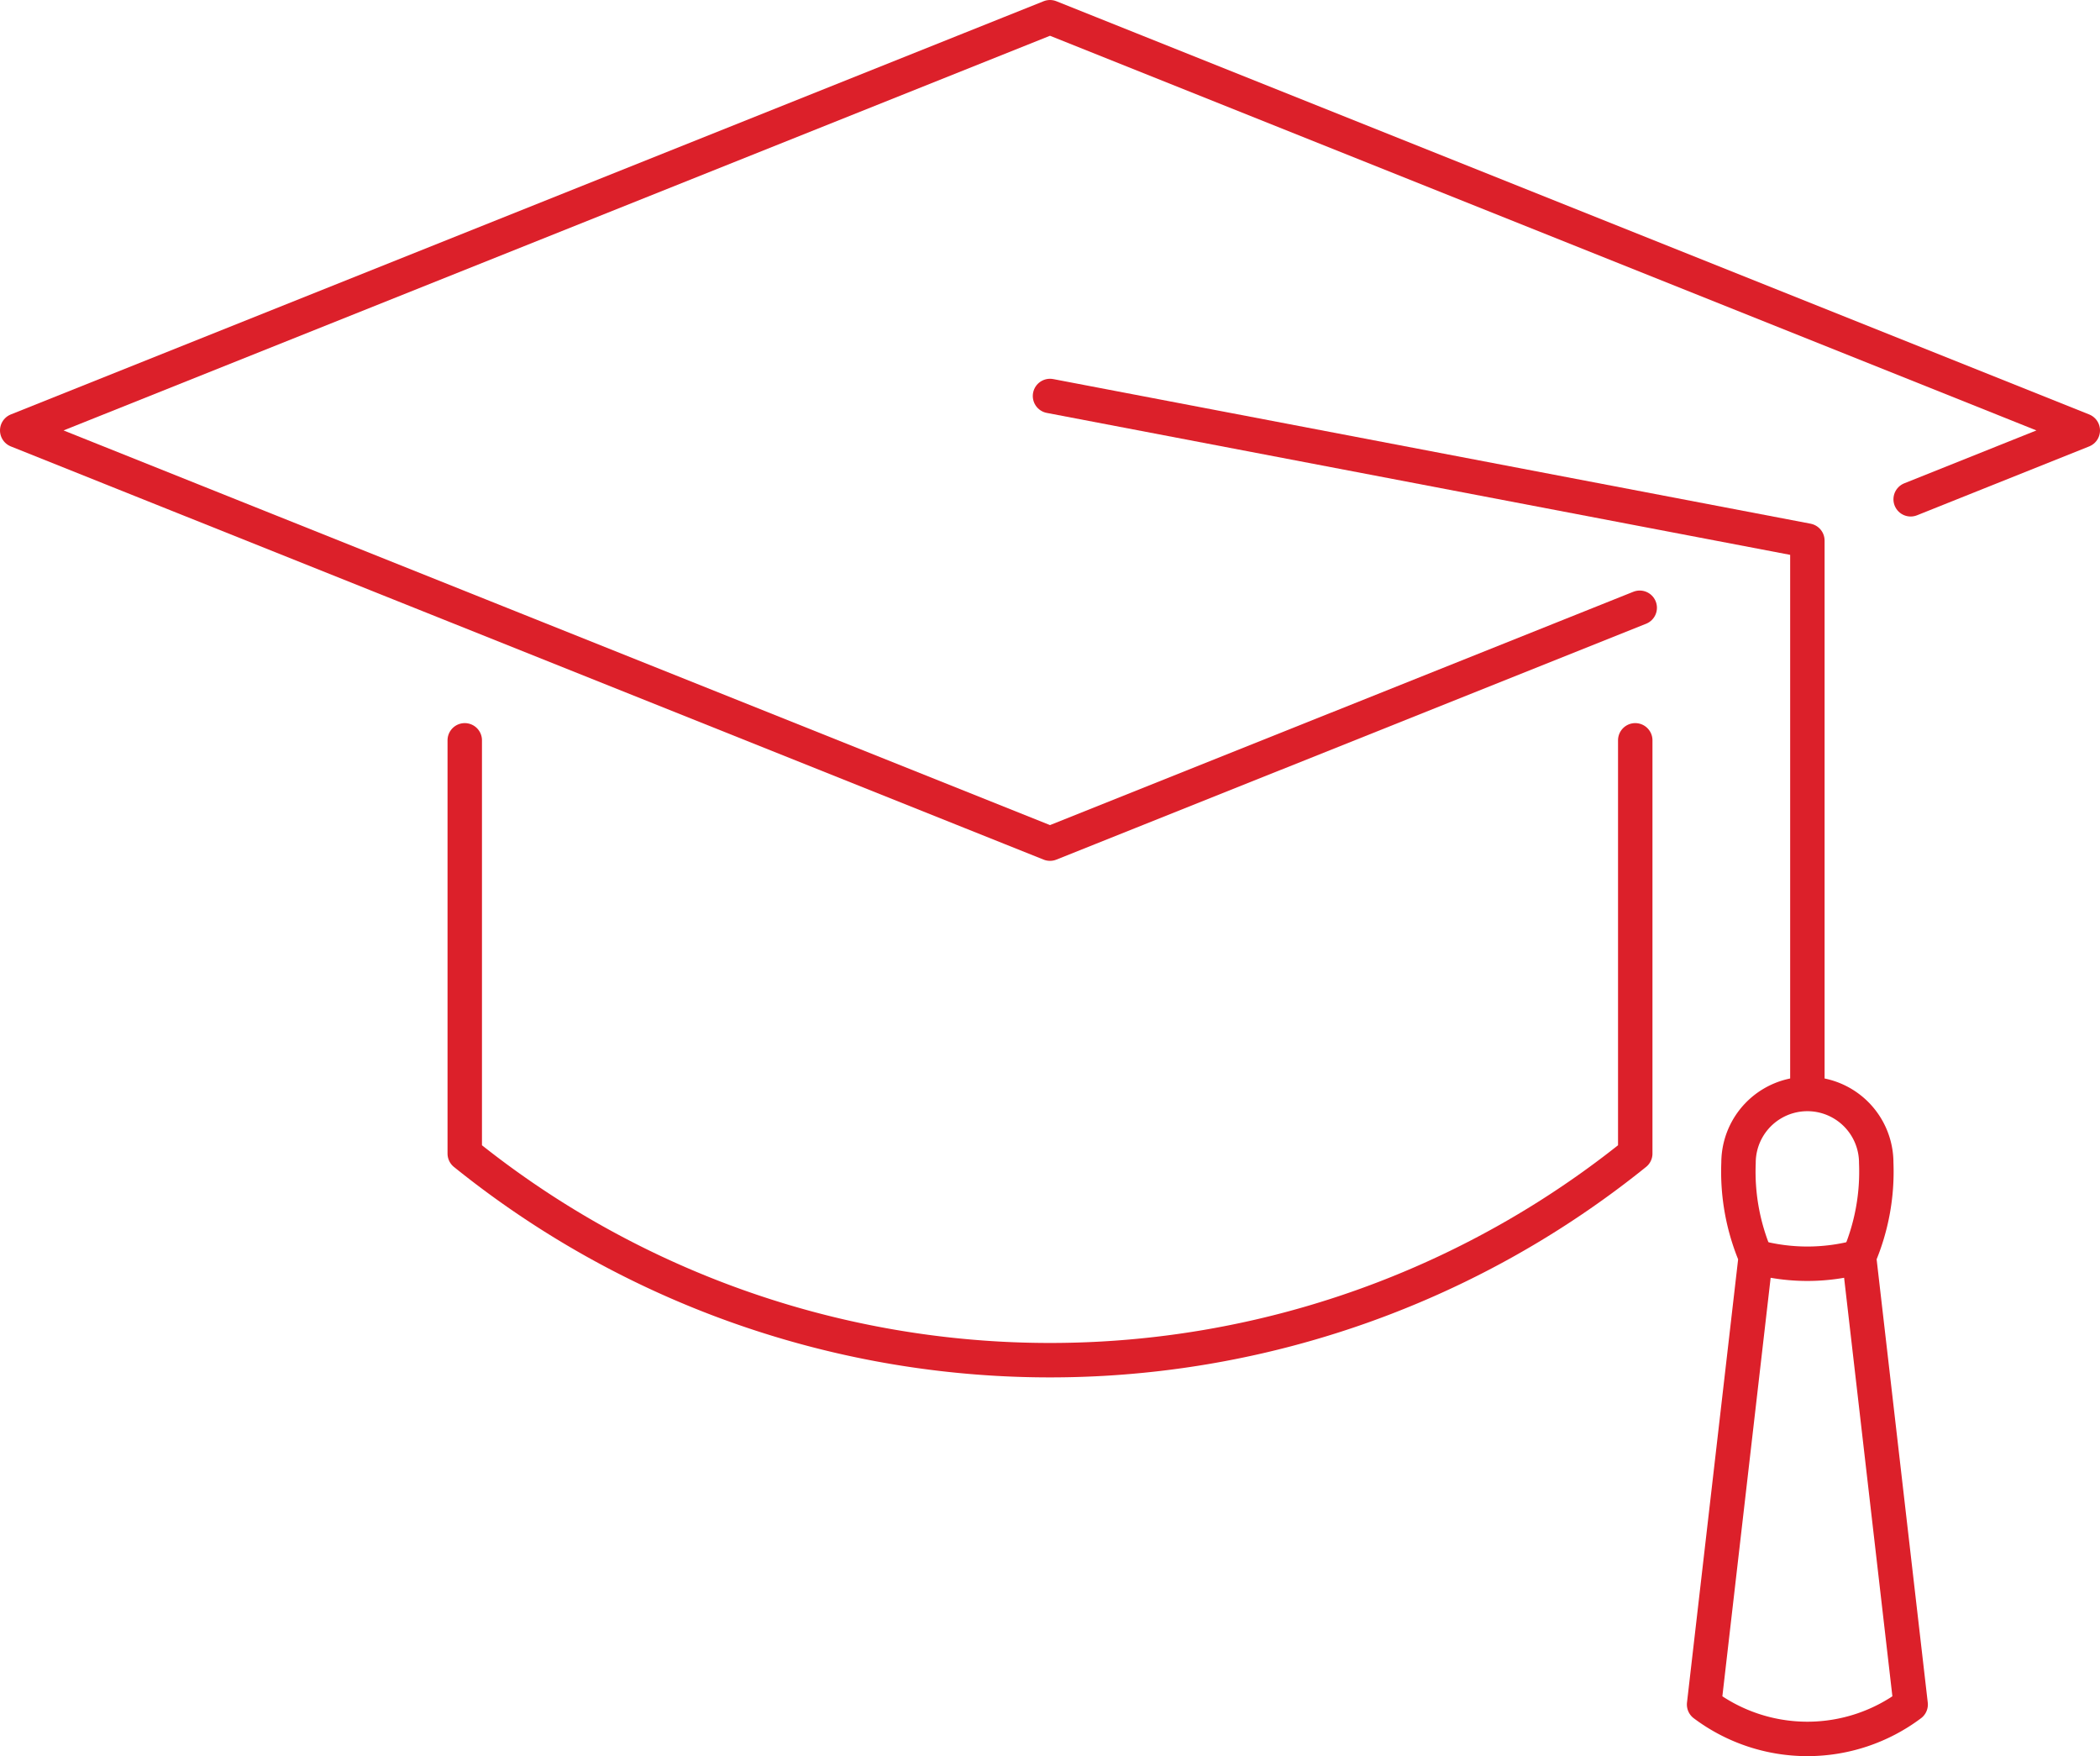
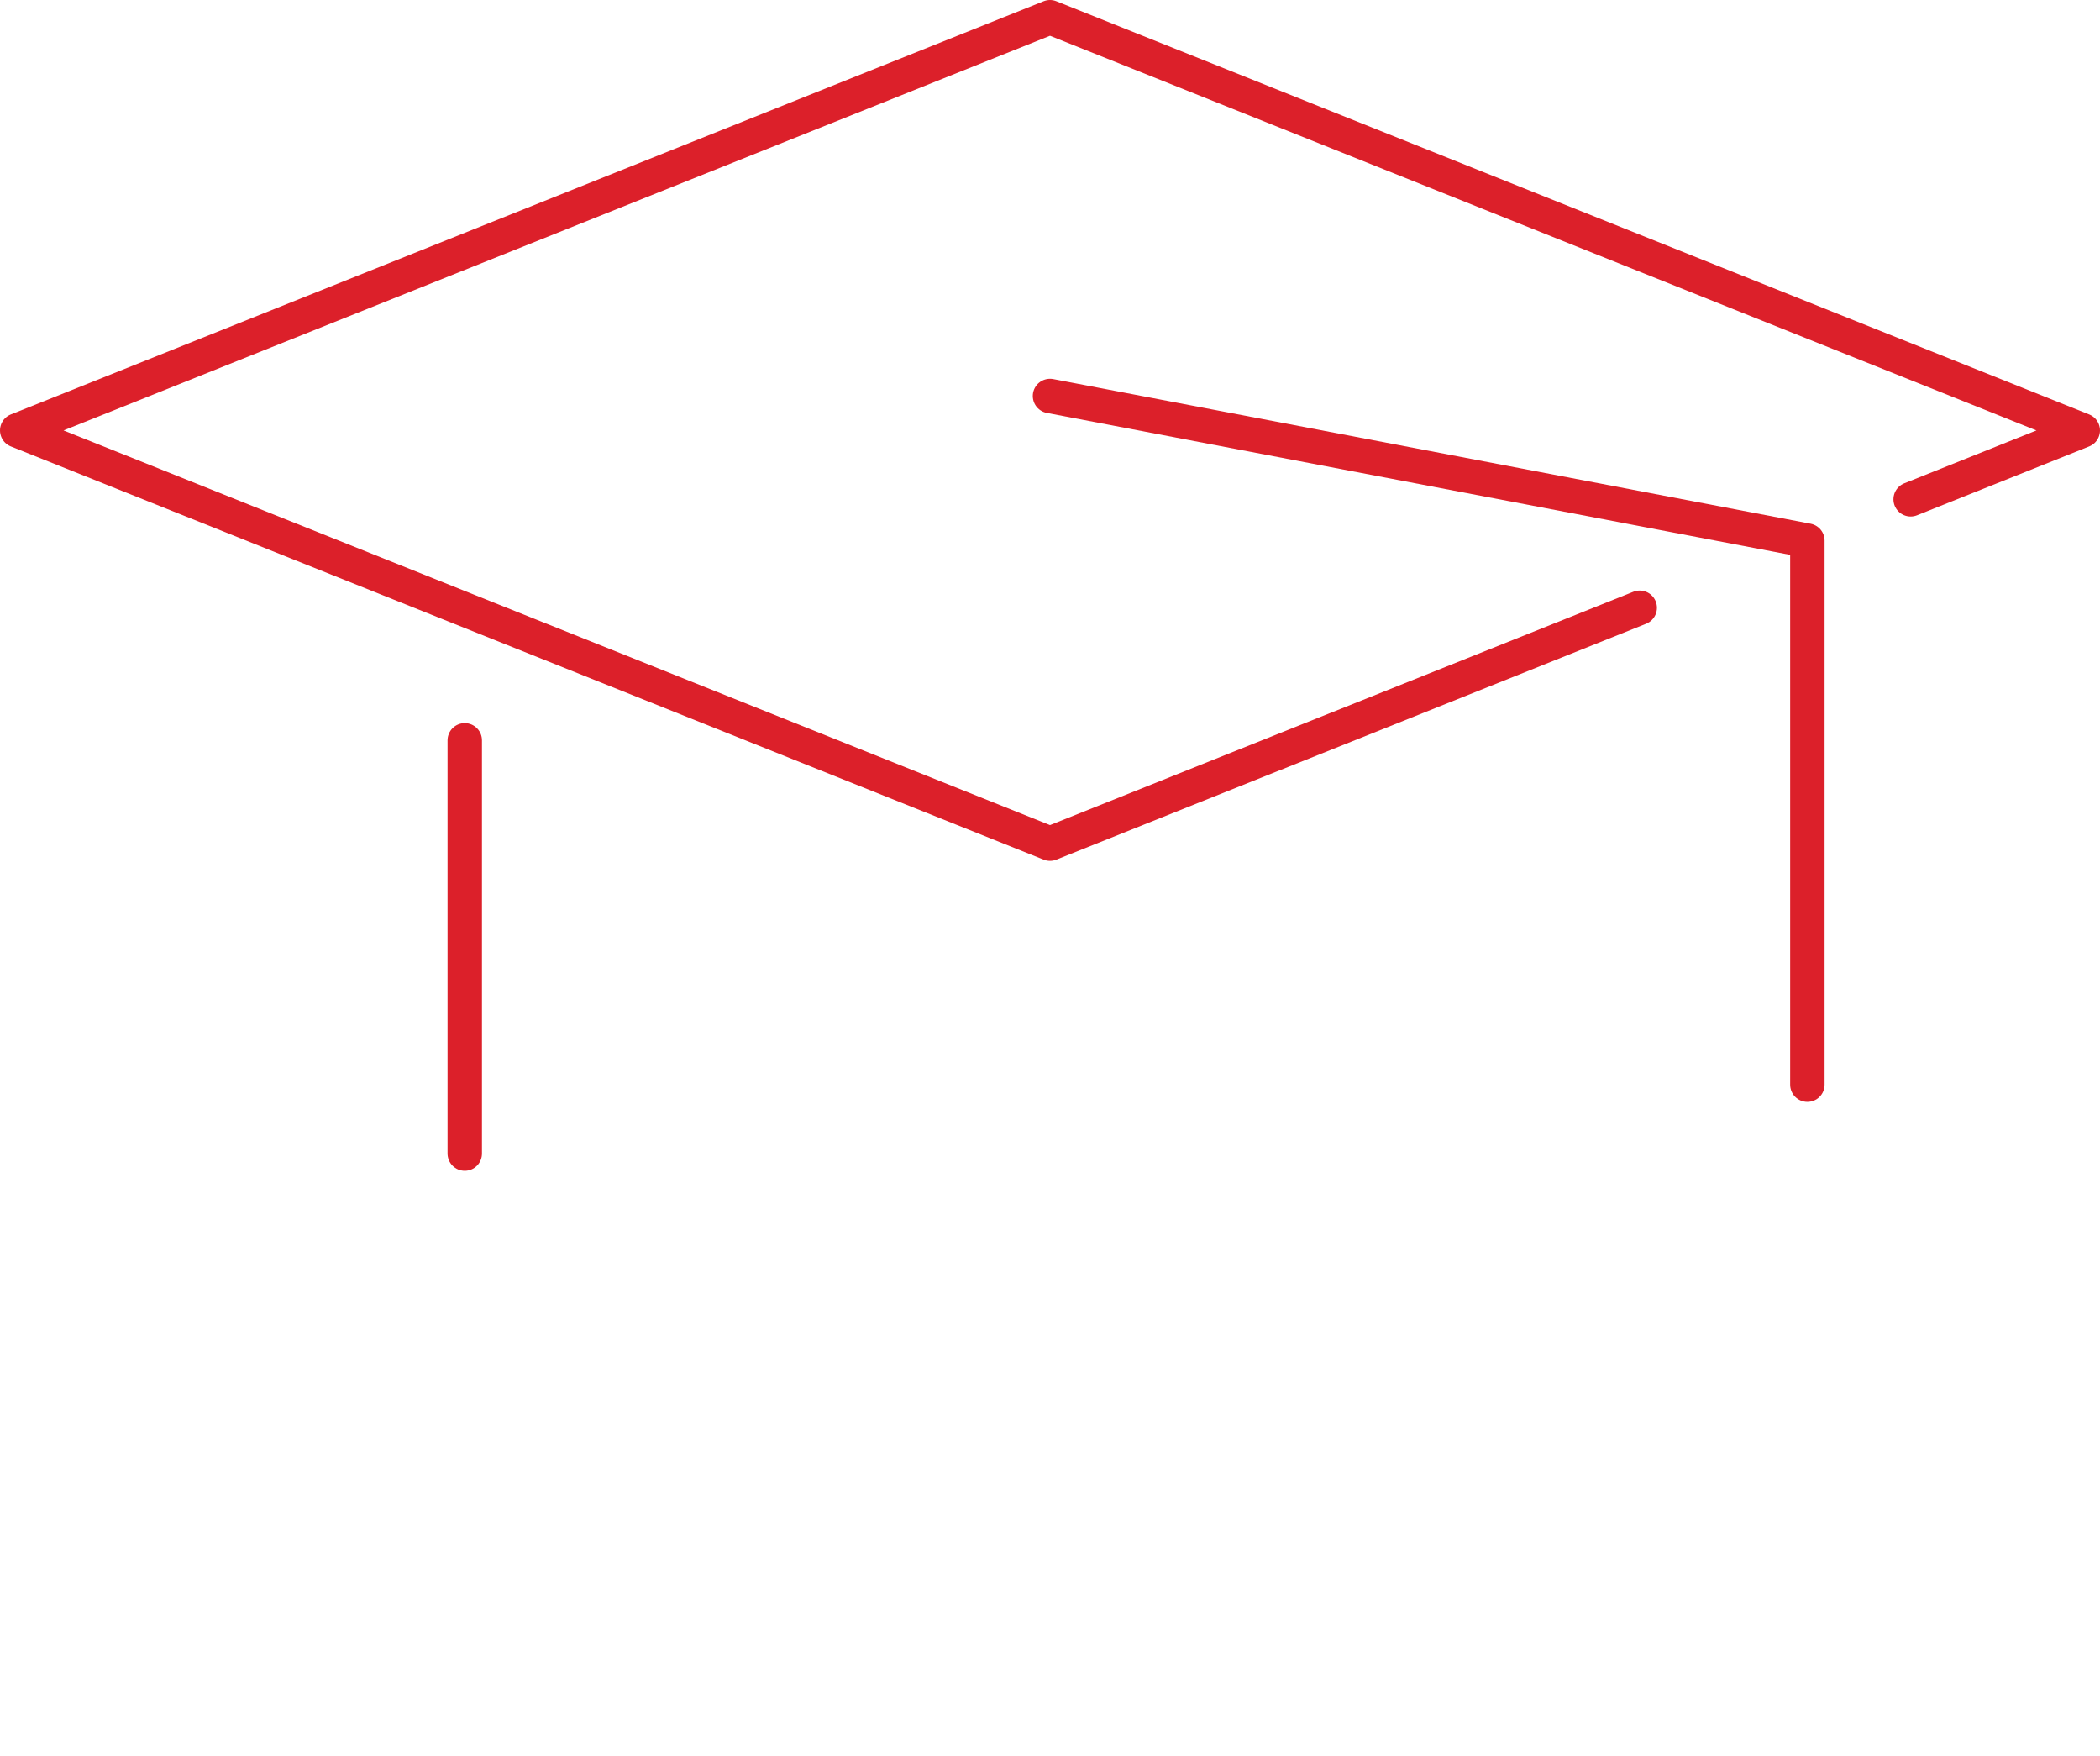
<svg xmlns="http://www.w3.org/2000/svg" viewBox="0 0 61 51">
  <defs>
    <style>.cls-1{fill:none;stroke:#dc202a;stroke-linecap:round;stroke-linejoin:round;}</style>
  </defs>
  <g id="Layer_2" data-name="Layer 2">
    <g id="Icons">
      <polyline class="cls-1" points="55.5 14.5 60.5 12.5 30.5 0.5 0.5 12.5 30.5 24.5 47.63 17.65" />
-       <path class="cls-1" d="M13.5,21.5v12a27.08,27.08,0,0,0,34,0v-12" />
-       <path class="cls-1" d="M51,36.5a5.72,5.72,0,0,0,3,0" />
-       <path class="cls-1" d="M51,36.5a6.31,6.31,0,0,1-.5-2.73,2,2,0,1,1,4,0A6.31,6.31,0,0,1,54,36.5l1.5,13a5,5,0,0,1-6,0l1.5-13" />
+       <path class="cls-1" d="M13.5,21.5v12v-12" />
      <polyline class="cls-1" points="52.5 31.5 52.5 15.7 30.5 11.5" />
    </g>
  </g>
</svg>